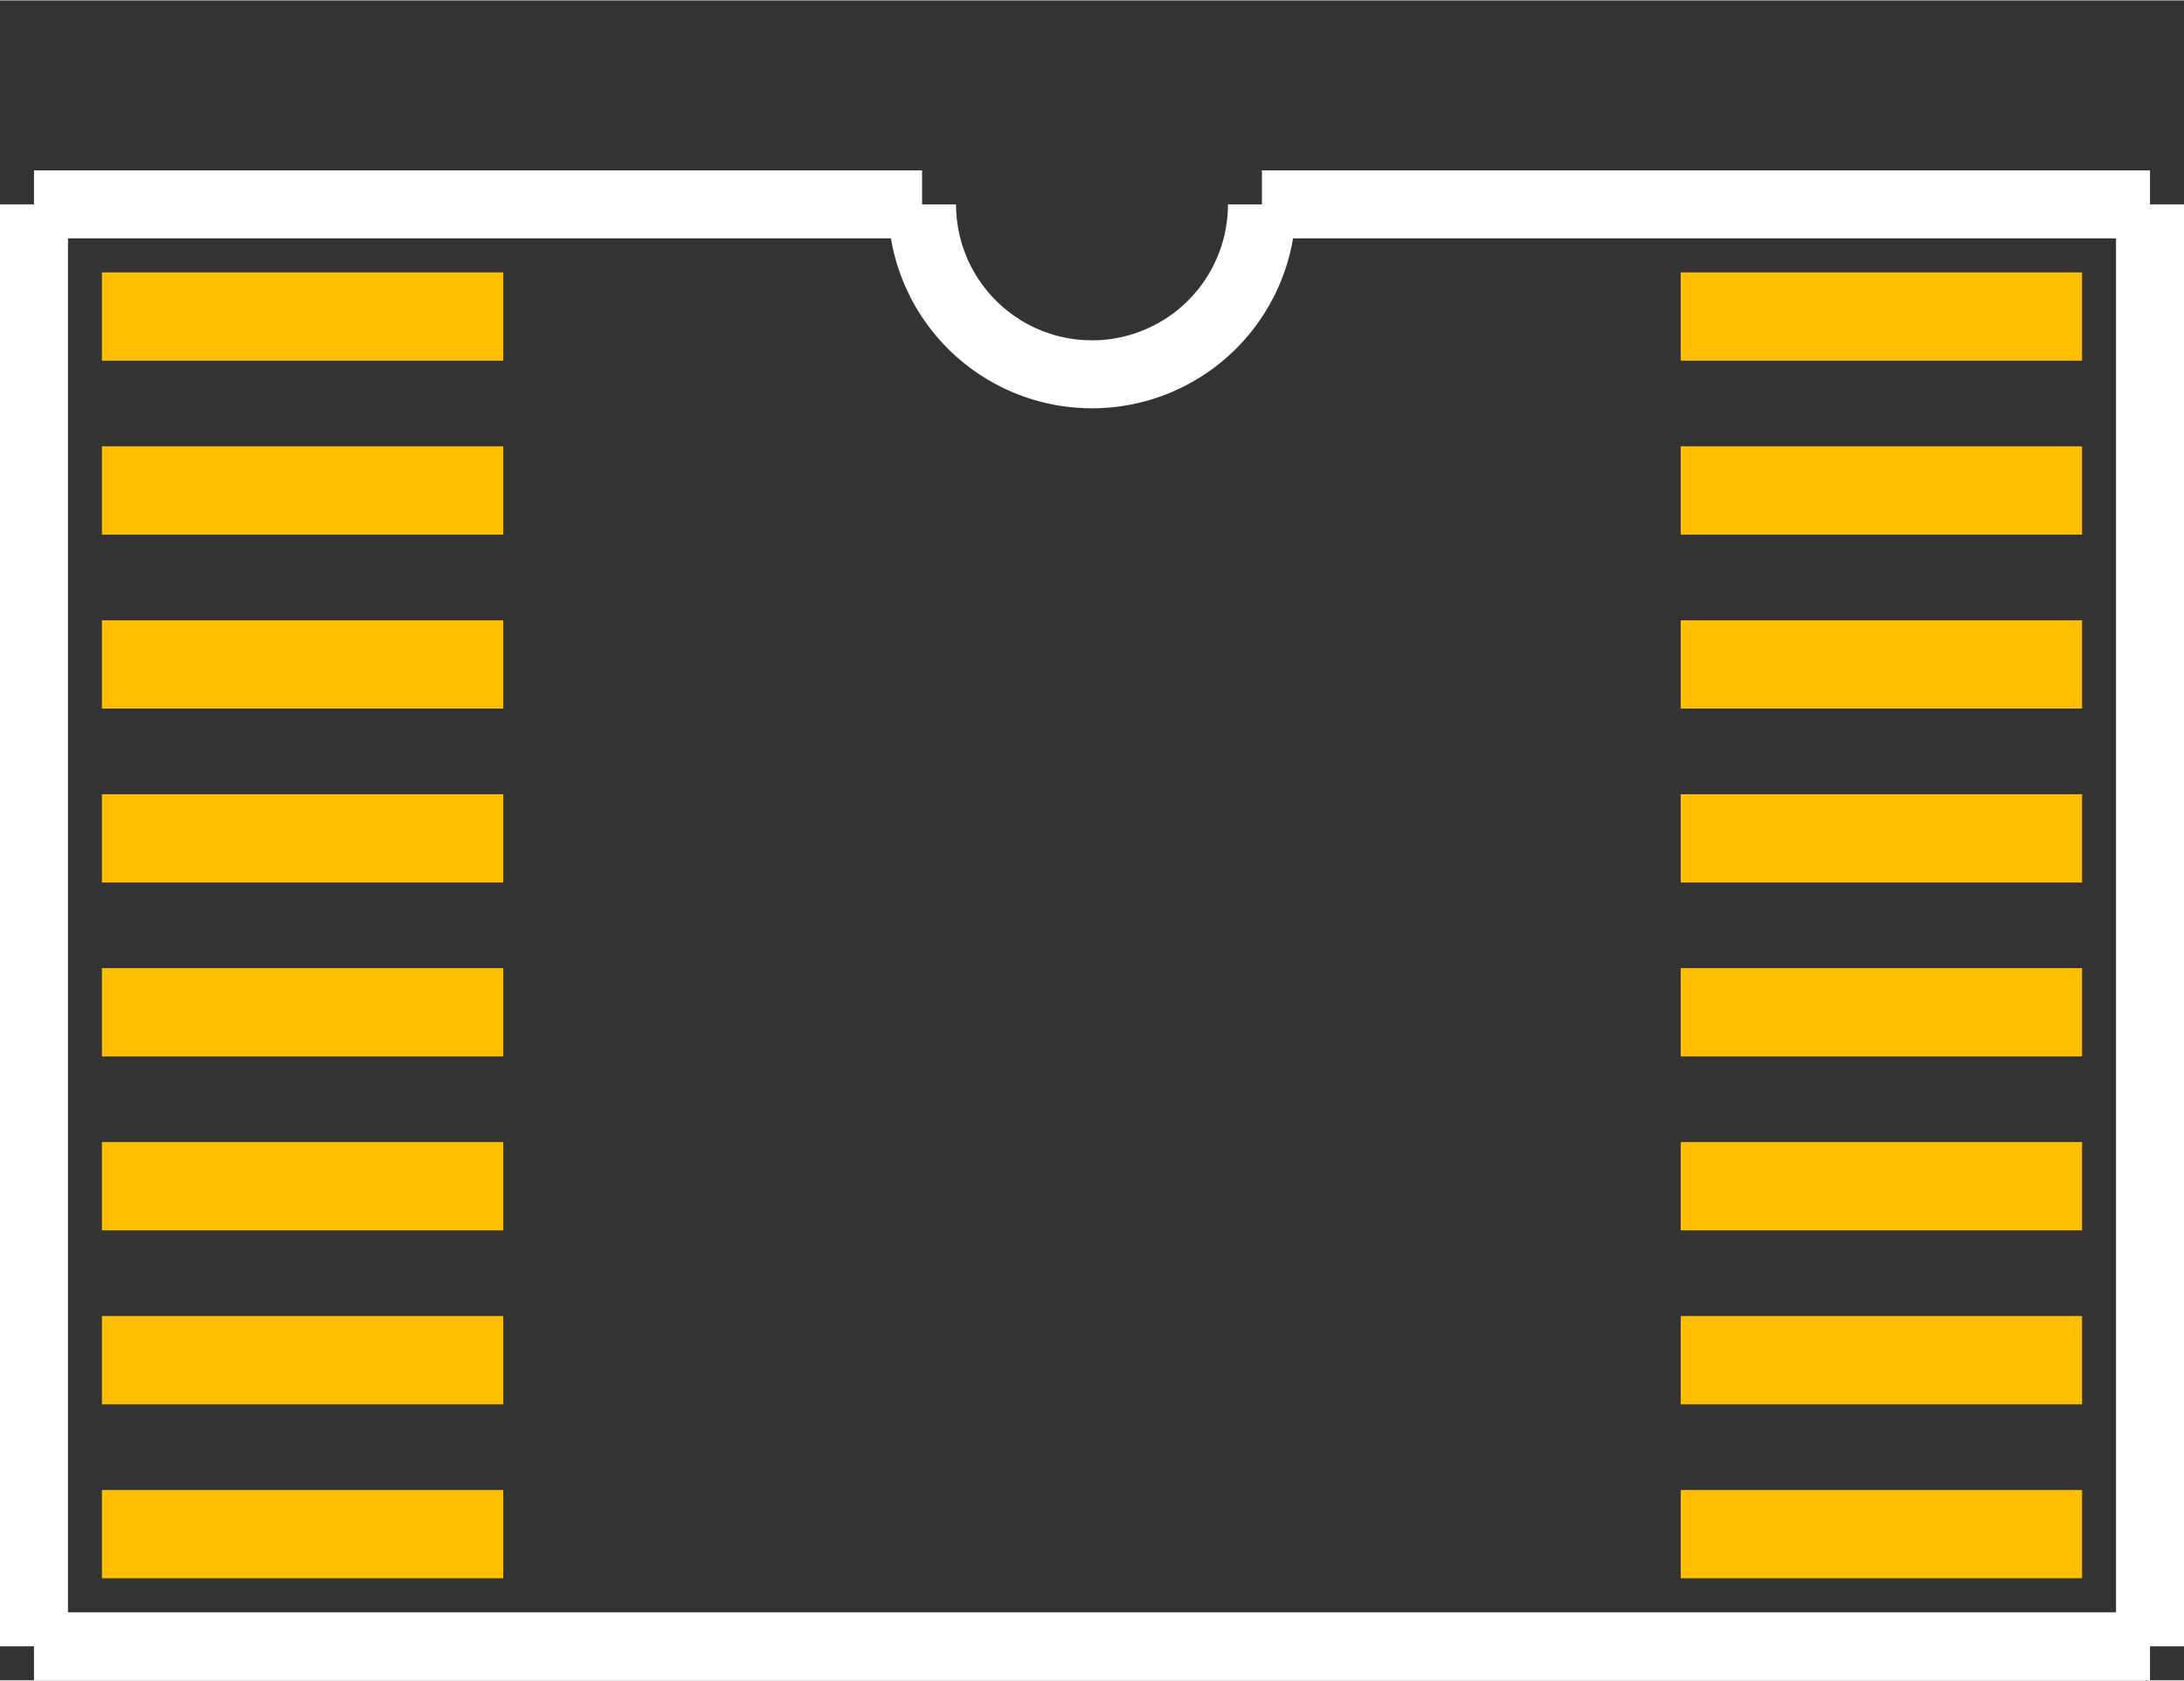
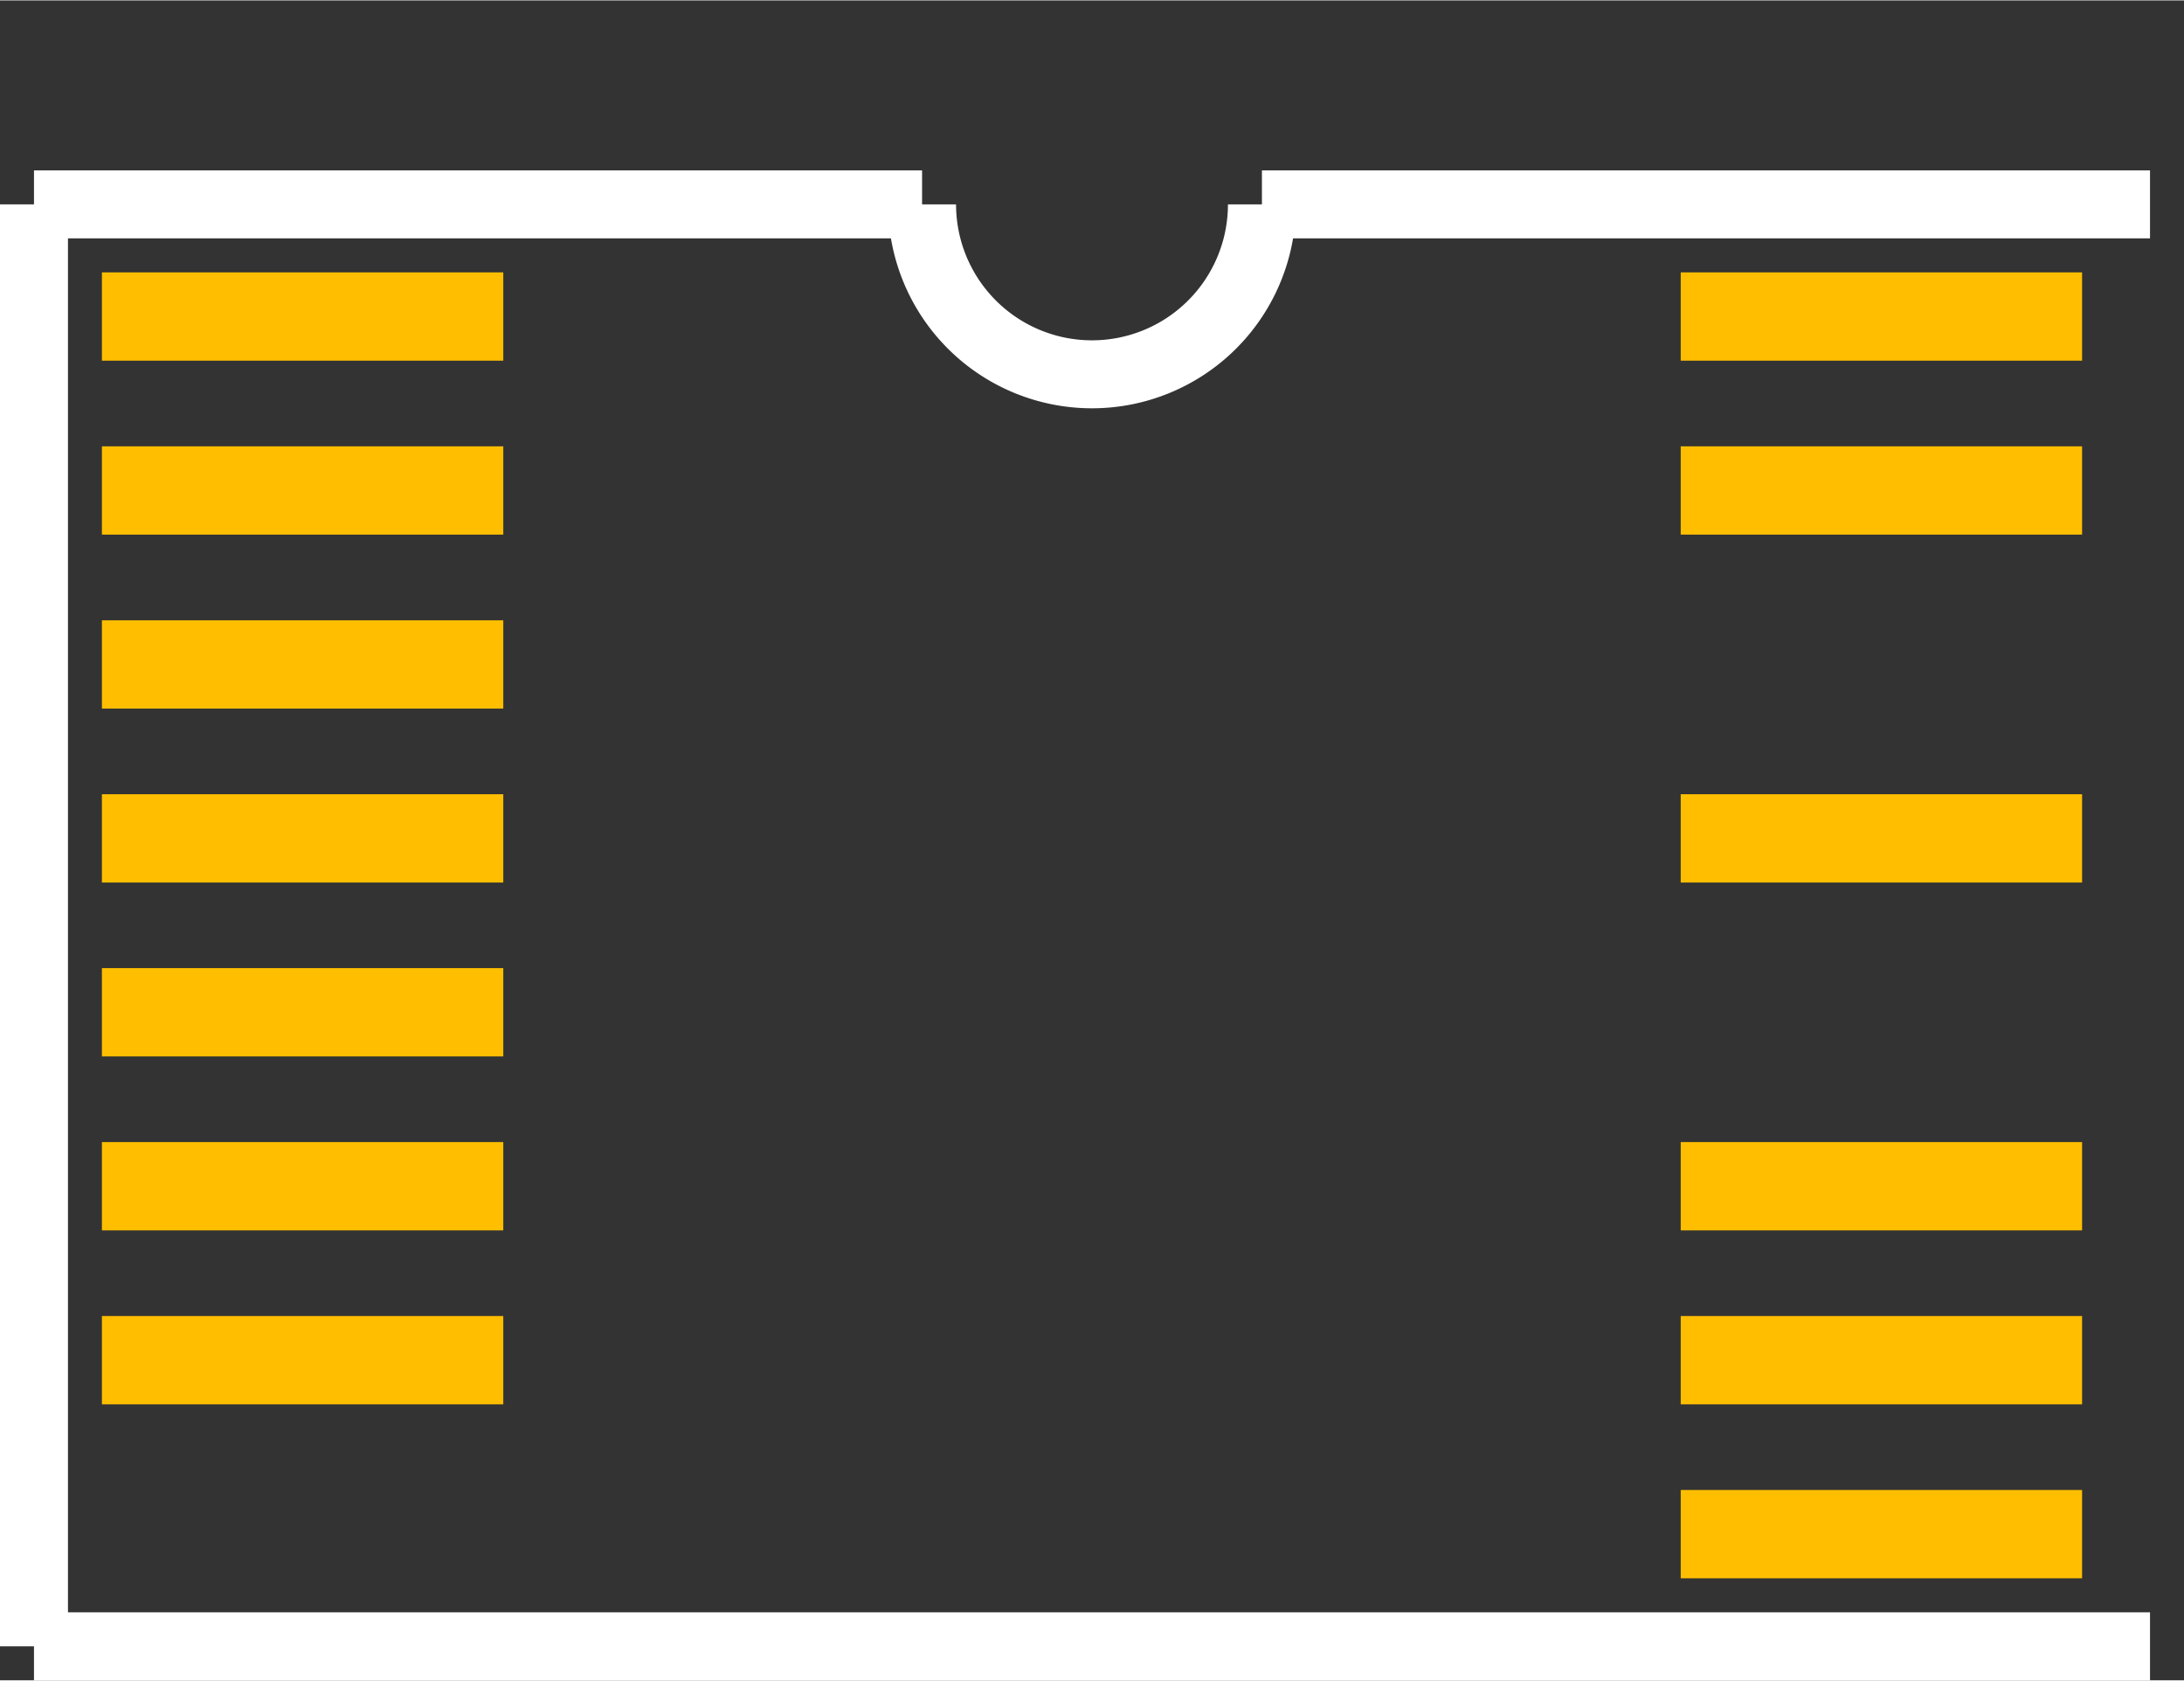
<svg xmlns="http://www.w3.org/2000/svg" version="1.2" baseProfile="tiny" x="0in" y="0in" width="0.321in" height="0.247in" viewBox="0 0 32132 24712">
  <rect x="0" y="0" width="32132" height="24712" fill="#333333" stroke="none" />
  <title>TSSOP16.fp</title>
  <desc>Geda footprint file 'TSSOP16.fp' converted by Fritzing</desc>
  <g id="copper1">
    <line fill="none" connectorname="1" stroke="#ffbf00" stroke-linejoin="miter" stroke-linecap="square" id="connector0pad" y1="4650" x1="2149" y2="4650" stroke-width="1299" x2="6755" />
    <line fill="none" connectorname="2" stroke="#ffbf00" stroke-linejoin="miter" stroke-linecap="square" id="connector1pad" y1="7209" x1="2149" y2="7209" stroke-width="1299" x2="6755" />
    <line fill="none" connectorname="3" stroke="#ffbf00" stroke-linejoin="miter" stroke-linecap="square" id="connector2pad" y1="9768" x1="2149" y2="9768" stroke-width="1299" x2="6755" />
    <line fill="none" connectorname="4" stroke="#ffbf00" stroke-linejoin="miter" stroke-linecap="square" id="connector3pad" y1="12327" x1="2149" y2="12327" stroke-width="1299" x2="6755" />
    <line fill="none" connectorname="5" stroke="#ffbf00" stroke-linejoin="miter" stroke-linecap="square" id="connector4pad" y1="14885" x1="2149" y2="14885" stroke-width="1299" x2="6755" />
    <line fill="none" connectorname="6" stroke="#ffbf00" stroke-linejoin="miter" stroke-linecap="square" id="connector5pad" y1="17444" x1="2149" y2="17444" stroke-width="1299" x2="6755" />
    <line fill="none" connectorname="7" stroke="#ffbf00" stroke-linejoin="miter" stroke-linecap="square" id="connector6pad" y1="20003" x1="2149" y2="20003" stroke-width="1299" x2="6755" />
-     <line fill="none" connectorname="8" stroke="#ffbf00" stroke-linejoin="miter" stroke-linecap="square" id="connector7pad" y1="22562" x1="2149" y2="22562" stroke-width="1299" x2="6755" />
    <line fill="none" connectorname="9" stroke="#ffbf00" stroke-linejoin="miter" stroke-linecap="square" id="connector8pad" y1="22562" x1="29983" y2="22562" stroke-width="1299" x2="25377" />
    <line fill="none" connectorname="10" stroke="#ffbf00" stroke-linejoin="miter" stroke-linecap="square" id="connector9pad" y1="20003" x1="29983" y2="20003" stroke-width="1299" x2="25377" />
    <line fill="none" connectorname="11" stroke="#ffbf00" stroke-linejoin="miter" stroke-linecap="square" id="connector10pad" y1="17444" x1="29983" y2="17444" stroke-width="1299" x2="25377" />
-     <line fill="none" connectorname="12" stroke="#ffbf00" stroke-linejoin="miter" stroke-linecap="square" id="connector11pad" y1="14885" x1="29983" y2="14885" stroke-width="1299" x2="25377" />
    <line fill="none" connectorname="13" stroke="#ffbf00" stroke-linejoin="miter" stroke-linecap="square" id="connector12pad" y1="12327" x1="29983" y2="12327" stroke-width="1299" x2="25377" />
-     <line fill="none" connectorname="14" stroke="#ffbf00" stroke-linejoin="miter" stroke-linecap="square" id="connector13pad" y1="9768" x1="29983" y2="9768" stroke-width="1299" x2="25377" />
    <line fill="none" connectorname="15" stroke="#ffbf00" stroke-linejoin="miter" stroke-linecap="square" id="connector14pad" y1="7209" x1="29983" y2="7209" stroke-width="1299" x2="25377" />
    <line fill="none" connectorname="16" stroke="#ffbf00" stroke-linejoin="miter" stroke-linecap="square" id="connector15pad" y1="4650" x1="29983" y2="4650" stroke-width="1299" x2="25377" />
  </g>
  <g id="silkscreen">
    <line fill="none" stroke="white" y1="3000" x1="500" y2="24212" stroke-width="1000" x2="500" />
    <line fill="none" stroke="white" y1="24212" x1="500" y2="24212" stroke-width="1000" x2="31632" />
-     <line fill="none" stroke="white" y1="24212" x1="31632" y2="3000" stroke-width="1000" x2="31632" />
    <line fill="none" stroke="white" y1="3000" x1="500" y2="3000" stroke-width="1000" x2="13566" />
    <line fill="none" stroke="white" y1="3000" x1="31632" y2="3000" stroke-width="1000" x2="18566" />
    <path fill="none" stroke="white" stroke-width="1000" d="M13566,3000a2500,2500,0,1,0,5000,0" />
  </g>
</svg>